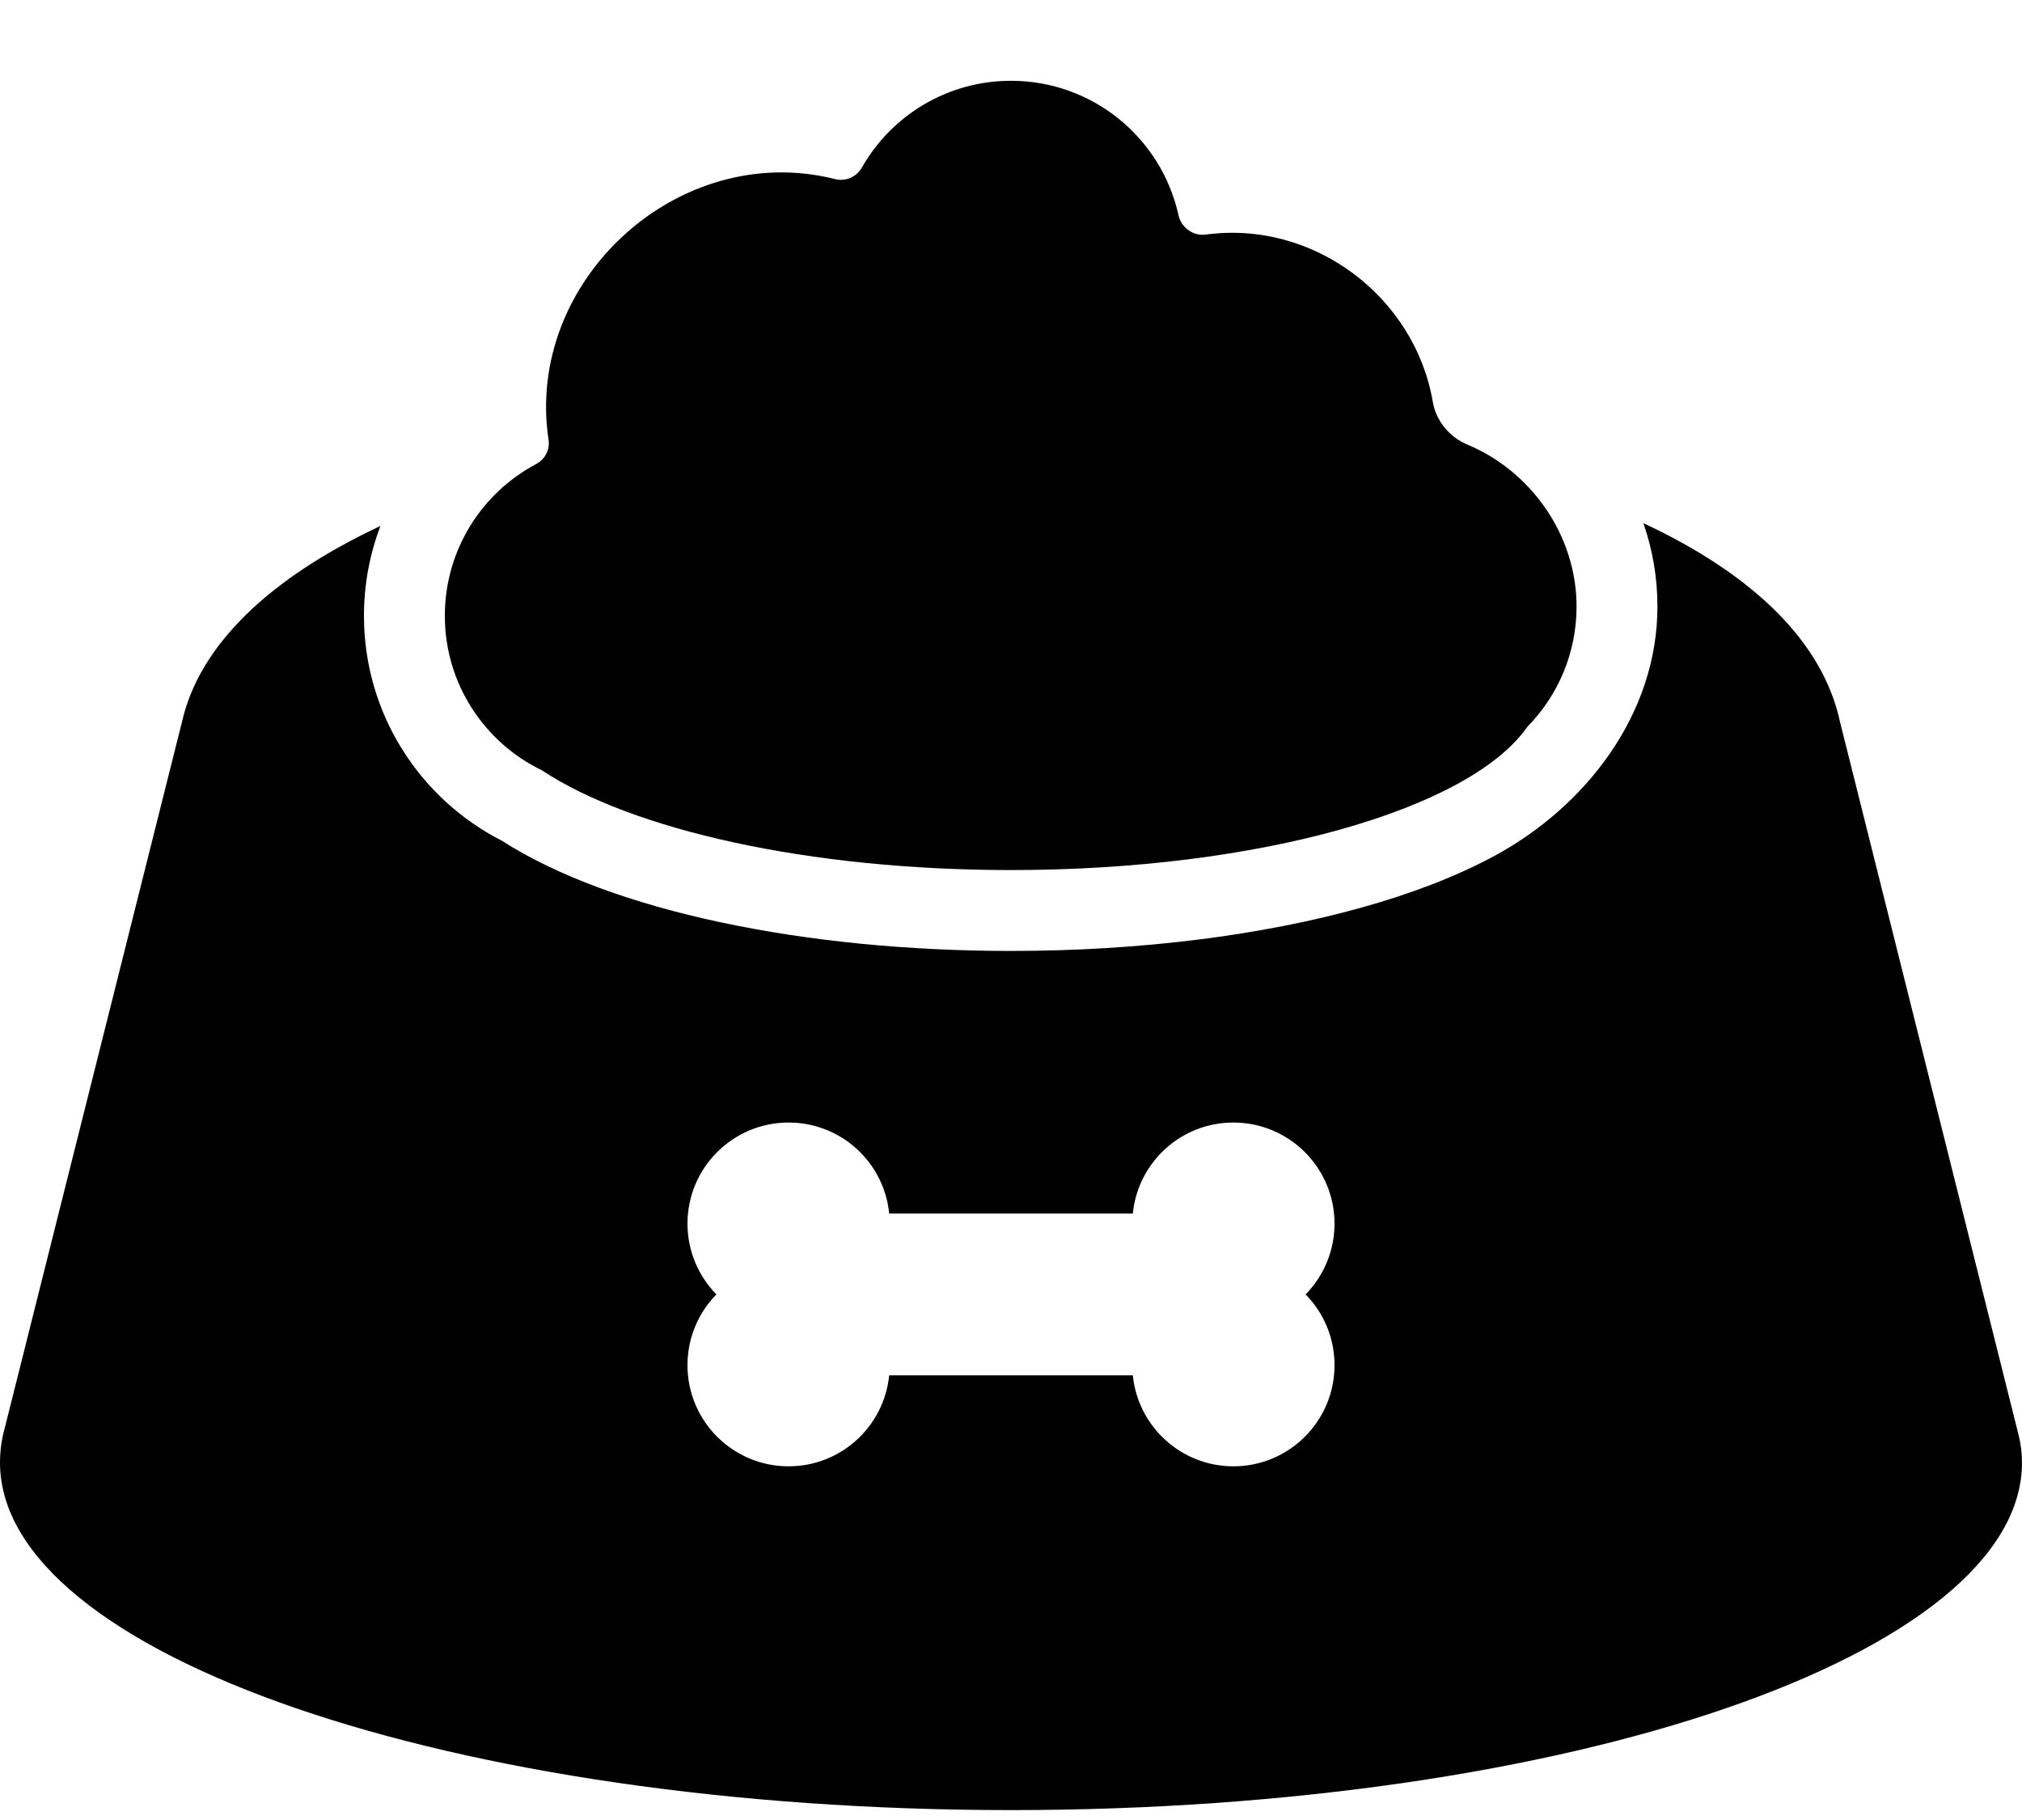
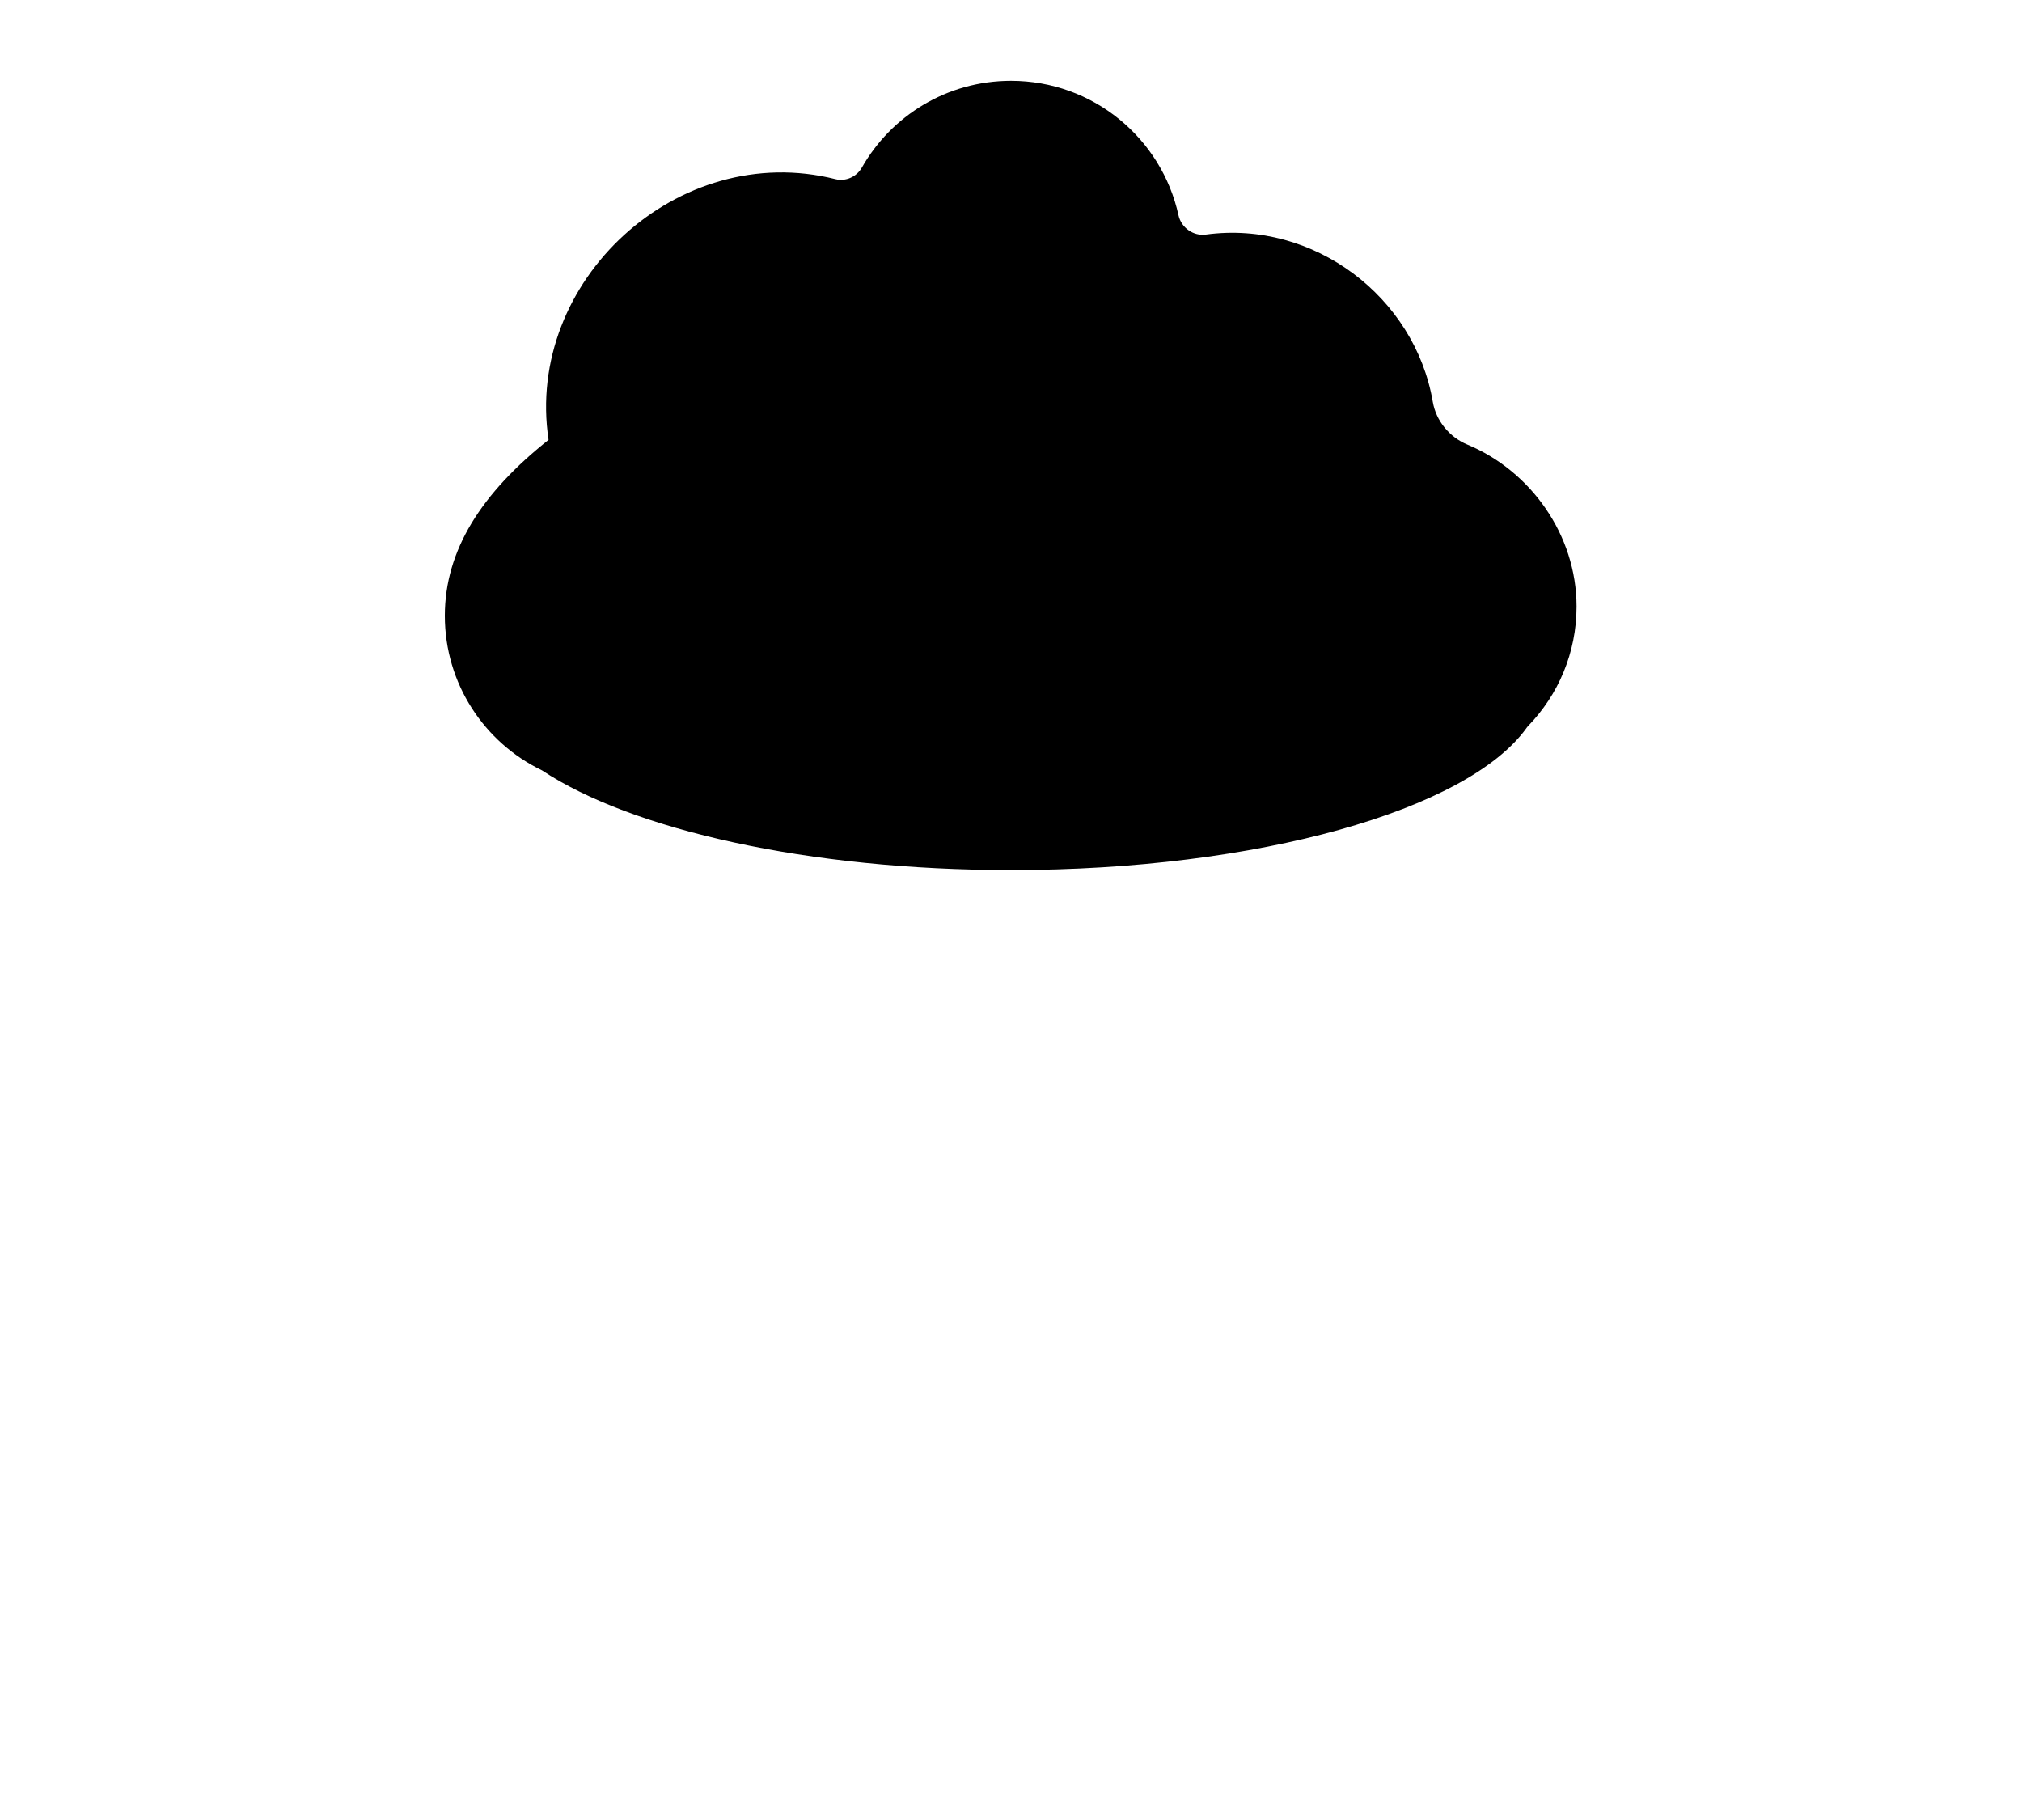
<svg xmlns="http://www.w3.org/2000/svg" width="20" height="18" viewBox="0 0 20 18" fill="none">
-   <path d="M11.927 2.32C11.804 2.337 11.684 2.252 11.657 2.13C11.49 1.368 10.812 0.799 10 0.799C9.367 0.799 8.815 1.145 8.524 1.659C8.472 1.749 8.365 1.797 8.264 1.772C6.708 1.379 5.188 2.781 5.426 4.35C5.441 4.447 5.391 4.543 5.304 4.589C4.766 4.874 4.4 5.439 4.4 6.09C4.4 6.763 4.792 7.345 5.361 7.619C6.248 8.206 7.993 8.605 10 8.605C12.452 8.605 14.513 8.009 15.096 7.204C15.102 7.195 15.109 7.186 15.117 7.178C15.412 6.873 15.594 6.457 15.594 5.999C15.594 5.289 15.139 4.657 14.514 4.397C14.338 4.324 14.204 4.163 14.172 3.974C13.995 2.938 12.996 2.175 11.927 2.32Z" fill="currentColor" />
-   <path fill-rule="evenodd" clip-rule="evenodd" d="M3.763 5.202C3.658 5.477 3.6 5.777 3.6 6.09C3.6 7.062 4.156 7.903 4.964 8.315C6.053 9.012 7.962 9.405 10 9.405C11.286 9.405 12.488 9.249 13.464 8.977C13.952 8.841 14.399 8.671 14.778 8.467C15.686 7.977 16.394 7.063 16.394 5.999C16.394 5.71 16.345 5.432 16.255 5.174C17.34 5.681 18.03 6.348 18.2 7.14L19.968 14.199C19.989 14.286 20 14.374 20 14.464C20 16.363 15.523 17.902 10 17.902C4.477 17.902 0 16.363 0 14.464C0 14.374 0.009 14.286 0.028 14.199L1.8 7.14C1.971 6.38 2.667 5.715 3.763 5.202ZM6.8 12.102C6.8 12.374 6.909 12.621 7.086 12.802C6.909 12.982 6.8 13.229 6.8 13.502C6.8 14.054 7.248 14.502 7.8 14.502C8.319 14.502 8.745 14.107 8.795 13.602H11.205C11.255 14.107 11.681 14.502 12.2 14.502C12.752 14.502 13.2 14.054 13.2 13.502C13.2 13.229 13.091 12.982 12.914 12.802C13.091 12.621 13.2 12.374 13.2 12.102C13.2 11.55 12.752 11.102 12.2 11.102C11.681 11.102 11.255 11.496 11.205 12.002H8.795C8.745 11.496 8.319 11.102 7.8 11.102C7.248 11.102 6.8 11.55 6.8 12.102Z" fill="currentColor" />
+   <path d="M11.927 2.32C11.804 2.337 11.684 2.252 11.657 2.13C11.49 1.368 10.812 0.799 10 0.799C9.367 0.799 8.815 1.145 8.524 1.659C8.472 1.749 8.365 1.797 8.264 1.772C6.708 1.379 5.188 2.781 5.426 4.35C4.766 4.874 4.4 5.439 4.4 6.09C4.4 6.763 4.792 7.345 5.361 7.619C6.248 8.206 7.993 8.605 10 8.605C12.452 8.605 14.513 8.009 15.096 7.204C15.102 7.195 15.109 7.186 15.117 7.178C15.412 6.873 15.594 6.457 15.594 5.999C15.594 5.289 15.139 4.657 14.514 4.397C14.338 4.324 14.204 4.163 14.172 3.974C13.995 2.938 12.996 2.175 11.927 2.32Z" fill="currentColor" />
</svg>